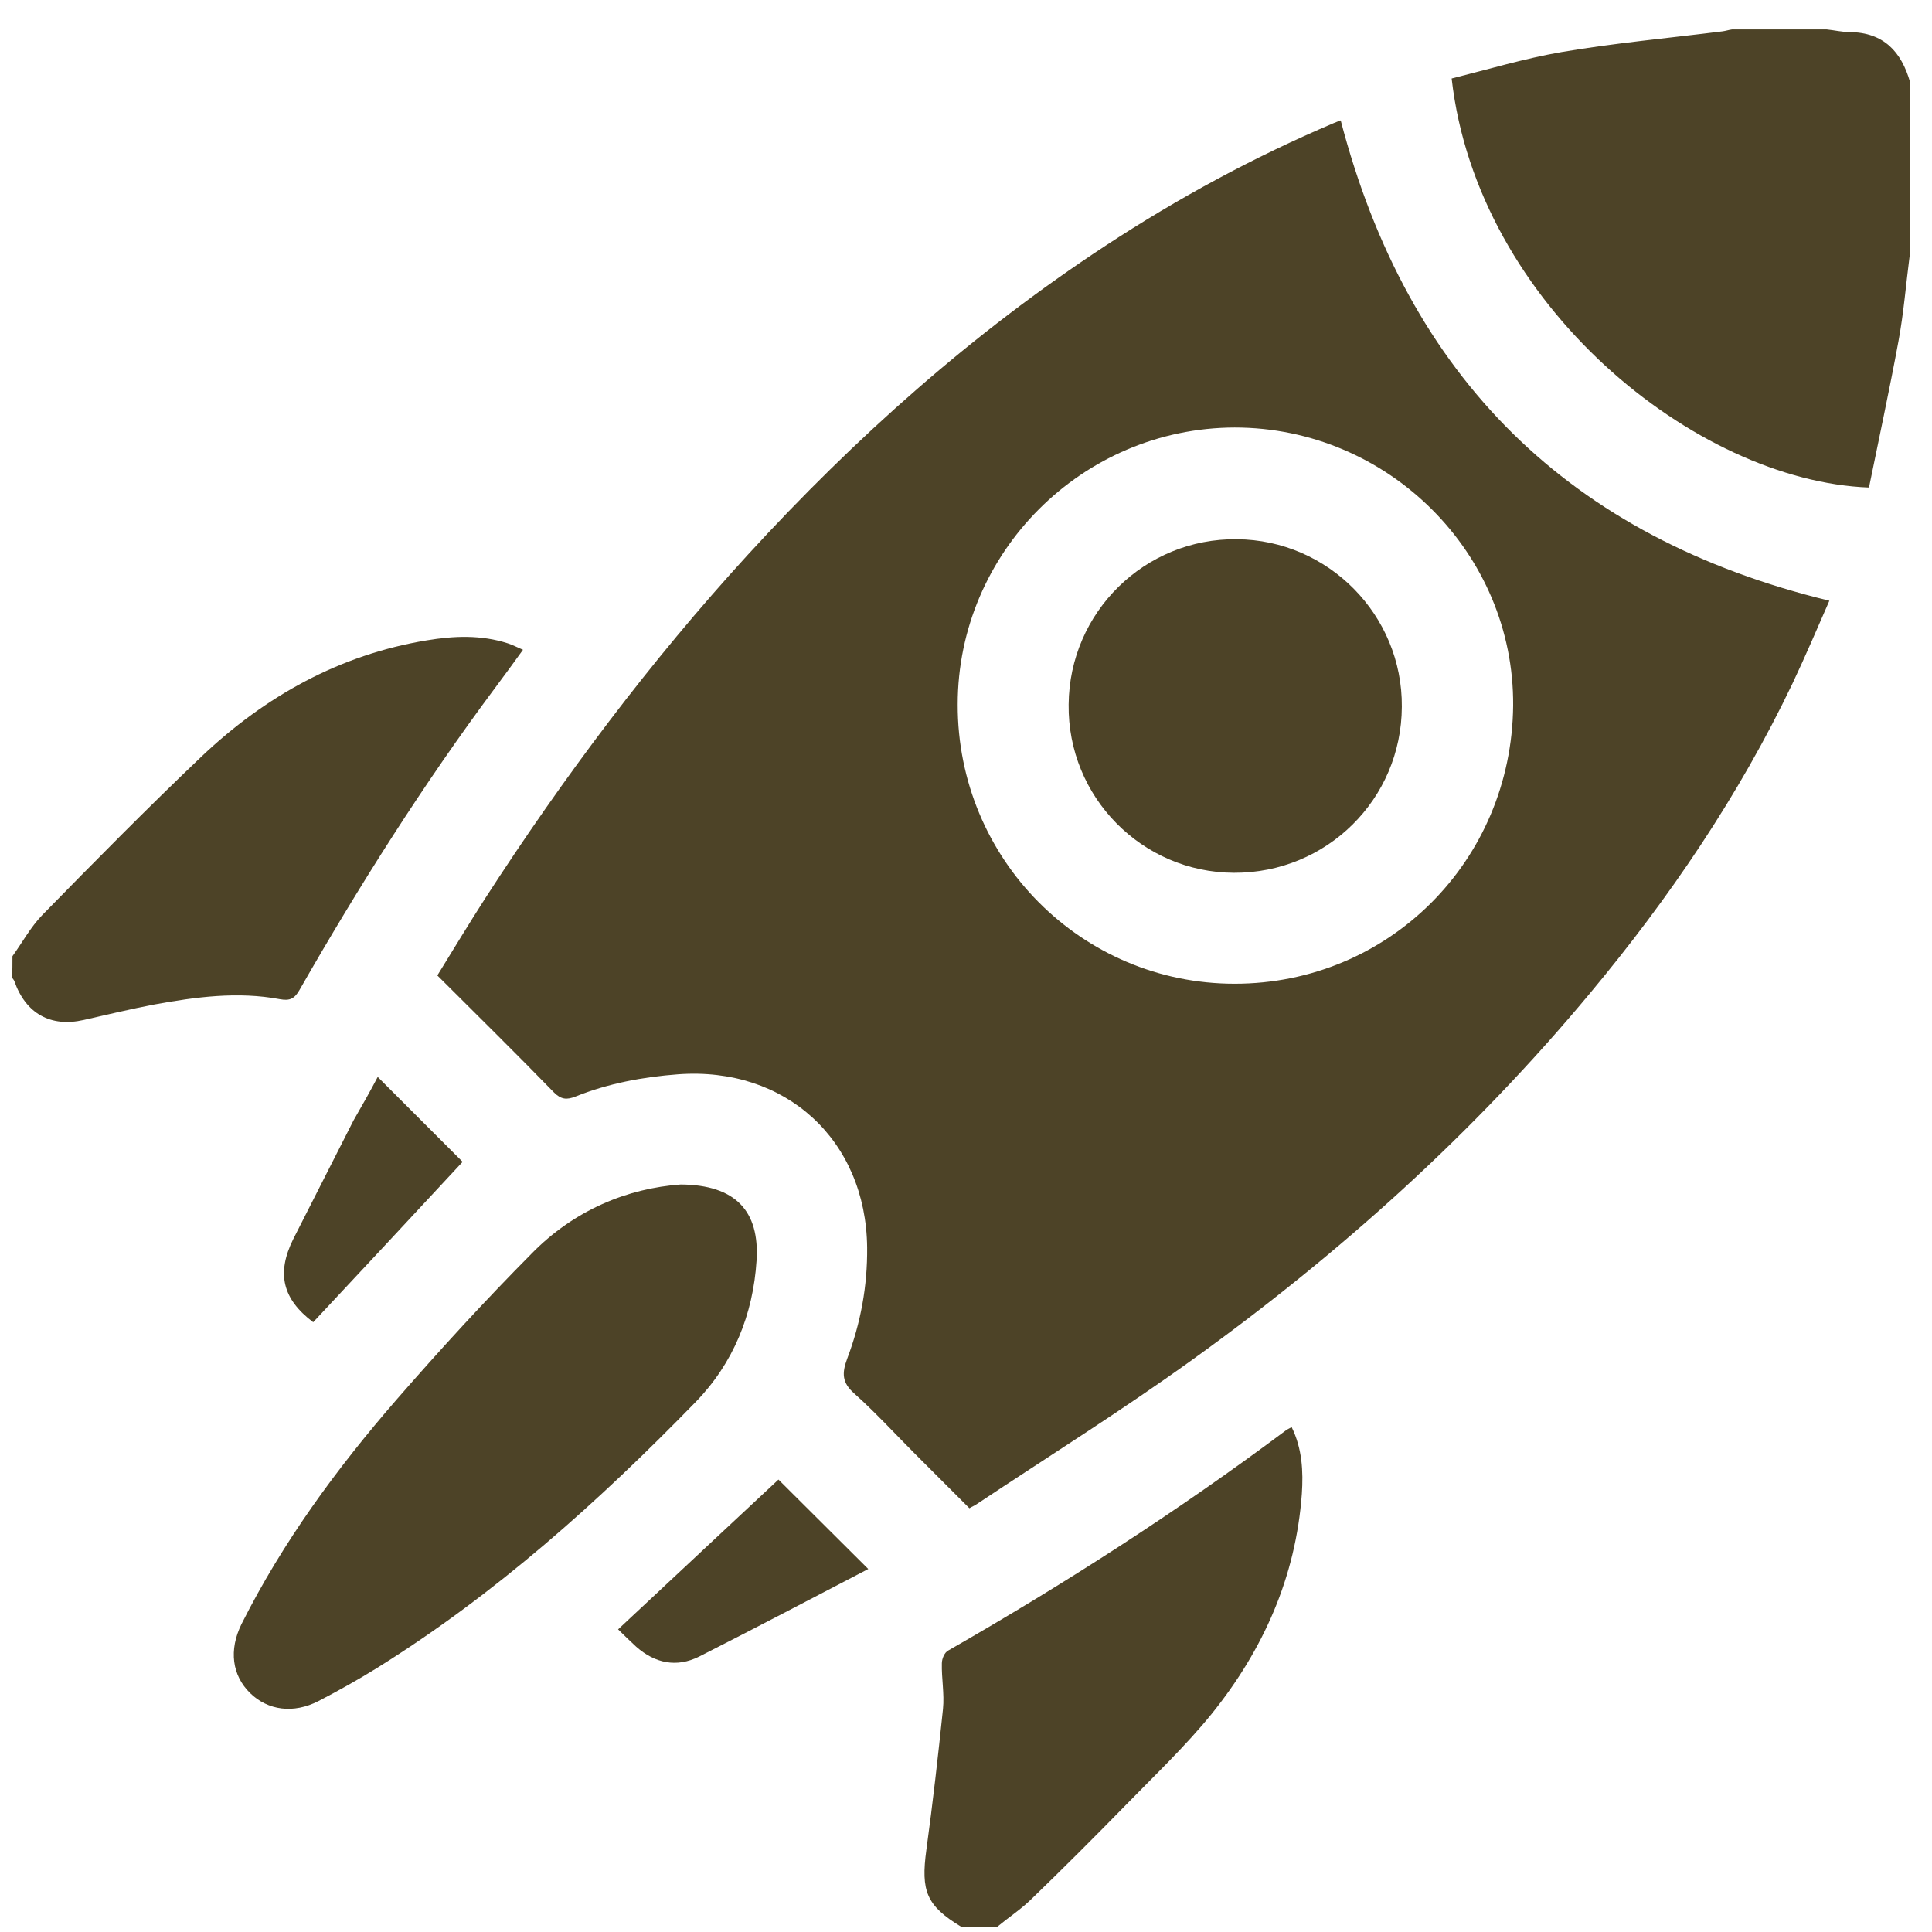
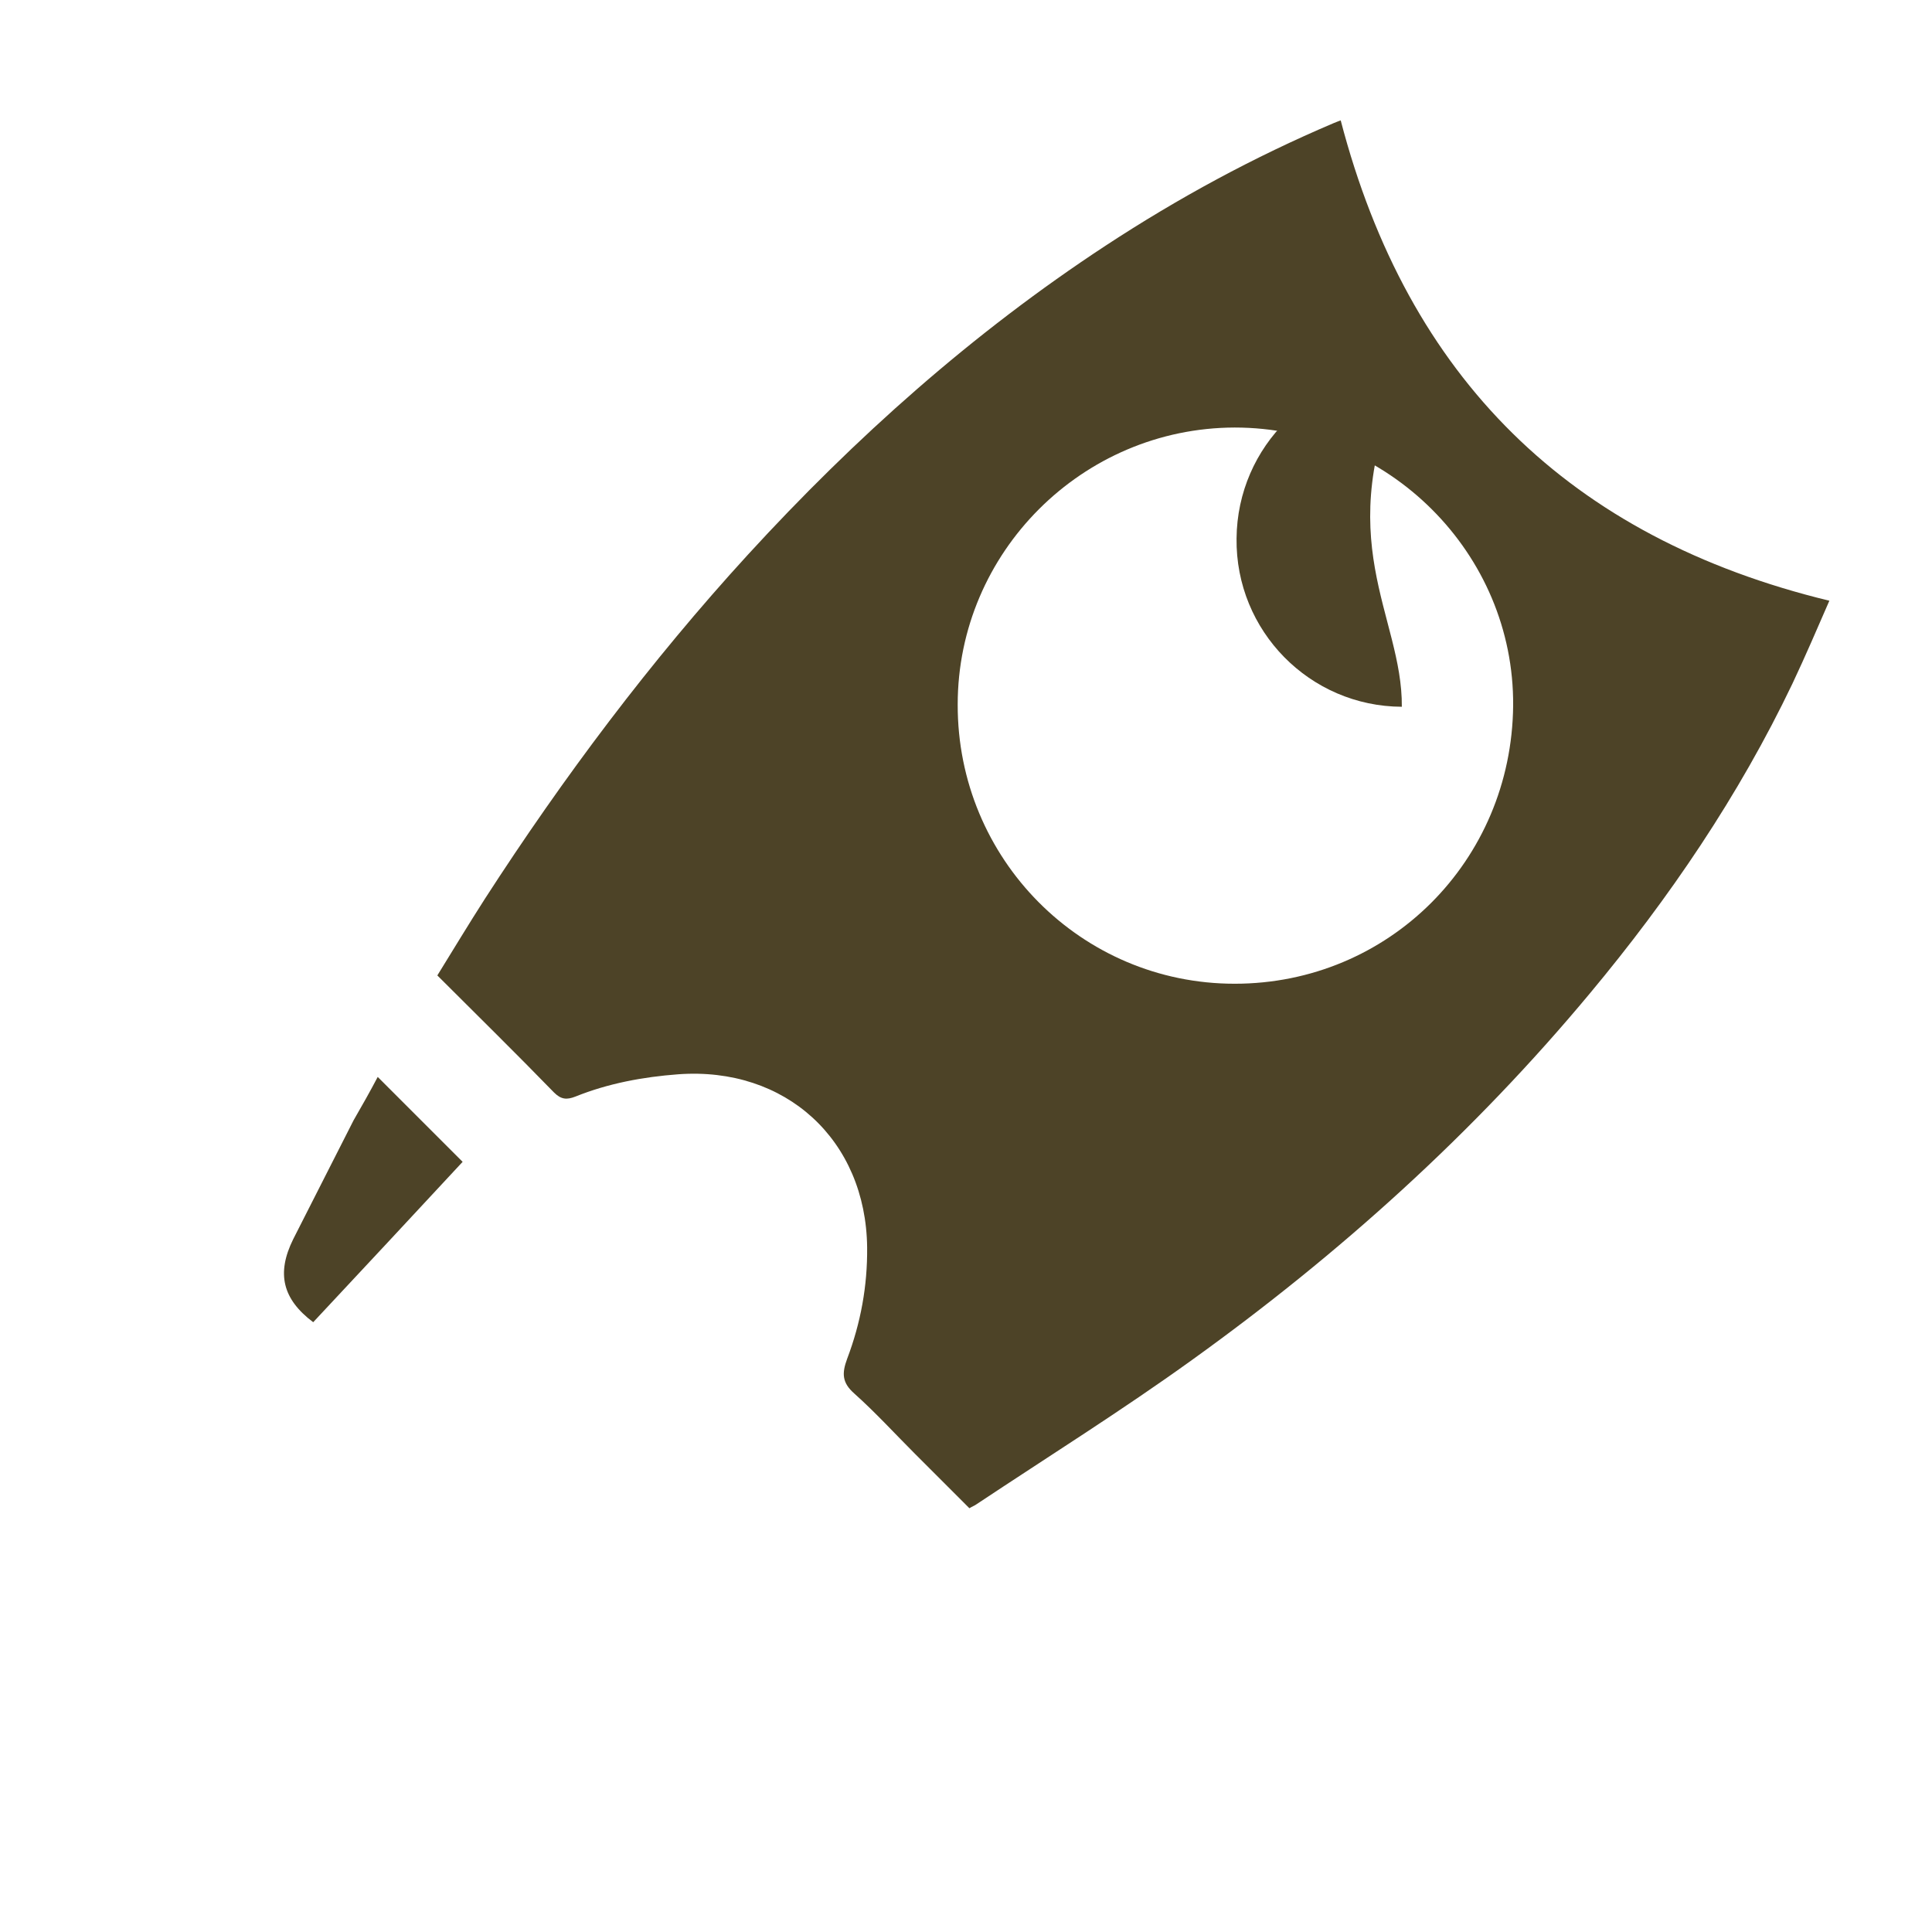
<svg xmlns="http://www.w3.org/2000/svg" version="1.1" x="0px" y="0px" viewBox="0 0 512 512" style="enable-background:new 0 0 512 512;" xml:space="preserve">
  <style type="text/css">
	.st0{fill:#4D4327;}
	.st1{fill:#4D4327;}
	.st2{fill:#FFCD00;}
</style>
  <g id="Capa_1">
</g>
  <g id="Capa_2">
    <g>
-       <path class="st1" d="M506.1,67.6c-1,7.7-1.6,15.4-3,22.9c-2.4,13-5.2,25.9-7.8,38.7c-45.8-1.7-103.8-48.3-110.6-108.4    c9.6-2.4,19.3-5.3,29.1-7c14.1-2.4,28.4-3.7,42.7-5.5c0.8-0.1,1.7-0.4,2.5-0.5c8.4,0,16.7,0,25.1,0c2,0.2,4.1,0.7,6.1,0.7    c9,0.1,13.7,5.2,16,13.3C506.1,37.1,506.1,52.4,506.1,67.6z" />
-       <path class="st1" d="M3.3,253.4c2.6-3.6,4.8-7.7,7.9-10.9c13.9-14.2,27.9-28.4,42.3-42.1c16.8-15.9,36.5-26.9,59.6-30.7    c7.2-1.2,14.4-1.5,21.5,0.8c1.2,0.4,2.4,1,4,1.7c-2.6,3.6-5,6.9-7.4,10.1c-19,25.5-36,52.4-51.8,80c-1.3,2.3-2.5,3-5.2,2.5    c-11.2-2.1-22.3-0.6-33.3,1.4c-6.3,1.2-12.5,2.7-18.7,4.1c-8.8,2-15.4-1.7-18.4-10.3c-0.1-0.3-0.4-0.6-0.6-0.9    C3.3,257.3,3.3,255.3,3.3,253.4z" />
-       <path class="st1" d="M254.7,510.6c-9.2-5.6-10.7-9.4-9.2-20.4c1.7-12.4,3.1-24.8,4.4-37.3c0.4-4-0.4-8.1-0.3-12.1    c0-1.2,0.7-2.9,1.7-3.4c30.9-17.7,60.8-36.9,89.3-58.2c0.5-0.4,1-0.6,1.7-1c2.8,5.7,3.1,11.7,2.7,17.7    c-1.6,22-10.2,41.3-23.9,58.3c-6.9,8.5-15,16.2-22.7,24.1c-8.3,8.5-16.7,16.9-25.3,25.2c-2.7,2.6-5.9,4.7-8.8,7.1    C261.1,510.6,257.9,510.6,254.7,510.6z" />
      <path class="st1" d="M256.9,399.7c-4.8-4.8-9.6-9.6-14.3-14.3c-5.4-5.4-10.5-11-16.2-16.1c-3.3-2.9-3.3-5.4-1.9-9.2    c3.6-9.5,5.4-19.3,5.3-29.5c-0.3-28.5-21.6-48-50.1-45.9c-9.3,0.7-18.5,2.4-27.2,5.9c-2.3,0.9-3.8,0.8-5.7-1.1    c-10.1-10.4-20.4-20.5-30.9-31c4.2-6.8,8.3-13.6,12.6-20.3c20.8-32.2,43.8-62.9,69.7-91.2c28.4-31,59.6-58.8,94.8-81.9    c19.2-12.6,39.3-23.5,60.5-32.5c0.7-0.3,1.3-0.5,1.8-0.7c17.8,68.2,60.6,110.6,129.5,127.3c-3.1,7.1-6.3,14.6-9.8,22    c-14.2,29.7-32.6,56.8-53.7,82.1c-30.8,37-66.3,69-105.4,97.1c-18.6,13.4-38.1,25.6-57.2,38.3C258.3,399,257.7,399.2,256.9,399.7z     M253.8,186.7c-0.1,40.9,32.7,74,73.4,74c40.8,0,73.4-32.5,73.8-73.7c0.3-40.4-33.1-73.7-73.8-73.7    C286.8,113.4,253.8,146.4,253.8,186.7z" />
-       <path class="st1" d="M180.4,313.9c14.6,0.1,20.9,7.1,20.1,20.1c-0.9,14.4-6.2,27.3-16.1,37.5c-25.7,26.4-53.1,51-84.6,70.6    c-5,3.1-10.2,6-15.4,8.7c-6.6,3.4-13.4,2.5-18.1-2.1c-4.8-4.7-5.7-11.4-2.3-18.3c10.9-21.7,25.2-41.2,41.1-59.5    c11.5-13.2,23.4-26.2,35.7-38.6C152.2,320.6,166.4,314.9,180.4,313.9z" />
-       <path class="st1" d="M230.1,415.8c-14.8,7.7-29.8,15.6-44.8,23.2c-6,3-11.7,1.8-16.7-2.6c-1.6-1.5-3.2-3-4.8-4.6    c14.4-13.5,28.6-26.7,42.5-39.7C213.8,399.6,221.8,407.5,230.1,415.8z" />
      <path class="st1" d="M100.1,285.4c7.8,7.8,15.3,15.3,22.5,22.5c-13.1,14.1-26.3,28.3-39.6,42.5c-8.1-6.1-9.8-12.9-5.3-22    c5.3-10.5,10.7-21,16-31.5C95.9,293.1,98.1,289.2,100.1,285.4z" />
-       <path class="st1" d="M371.5,187.3c-0.1,24.5-19.9,44.1-44.5,44c-24.4-0.1-44.1-20.1-43.8-44.6c0.2-24.5,20.2-44.1,44.6-43.8    C352,143.1,371.7,163,371.5,187.3z" />
+       <path class="st1" d="M371.5,187.3c-24.4-0.1-44.1-20.1-43.8-44.6c0.2-24.5,20.2-44.1,44.6-43.8    C352,143.1,371.7,163,371.5,187.3z" />
    </g>
  </g>
</svg>